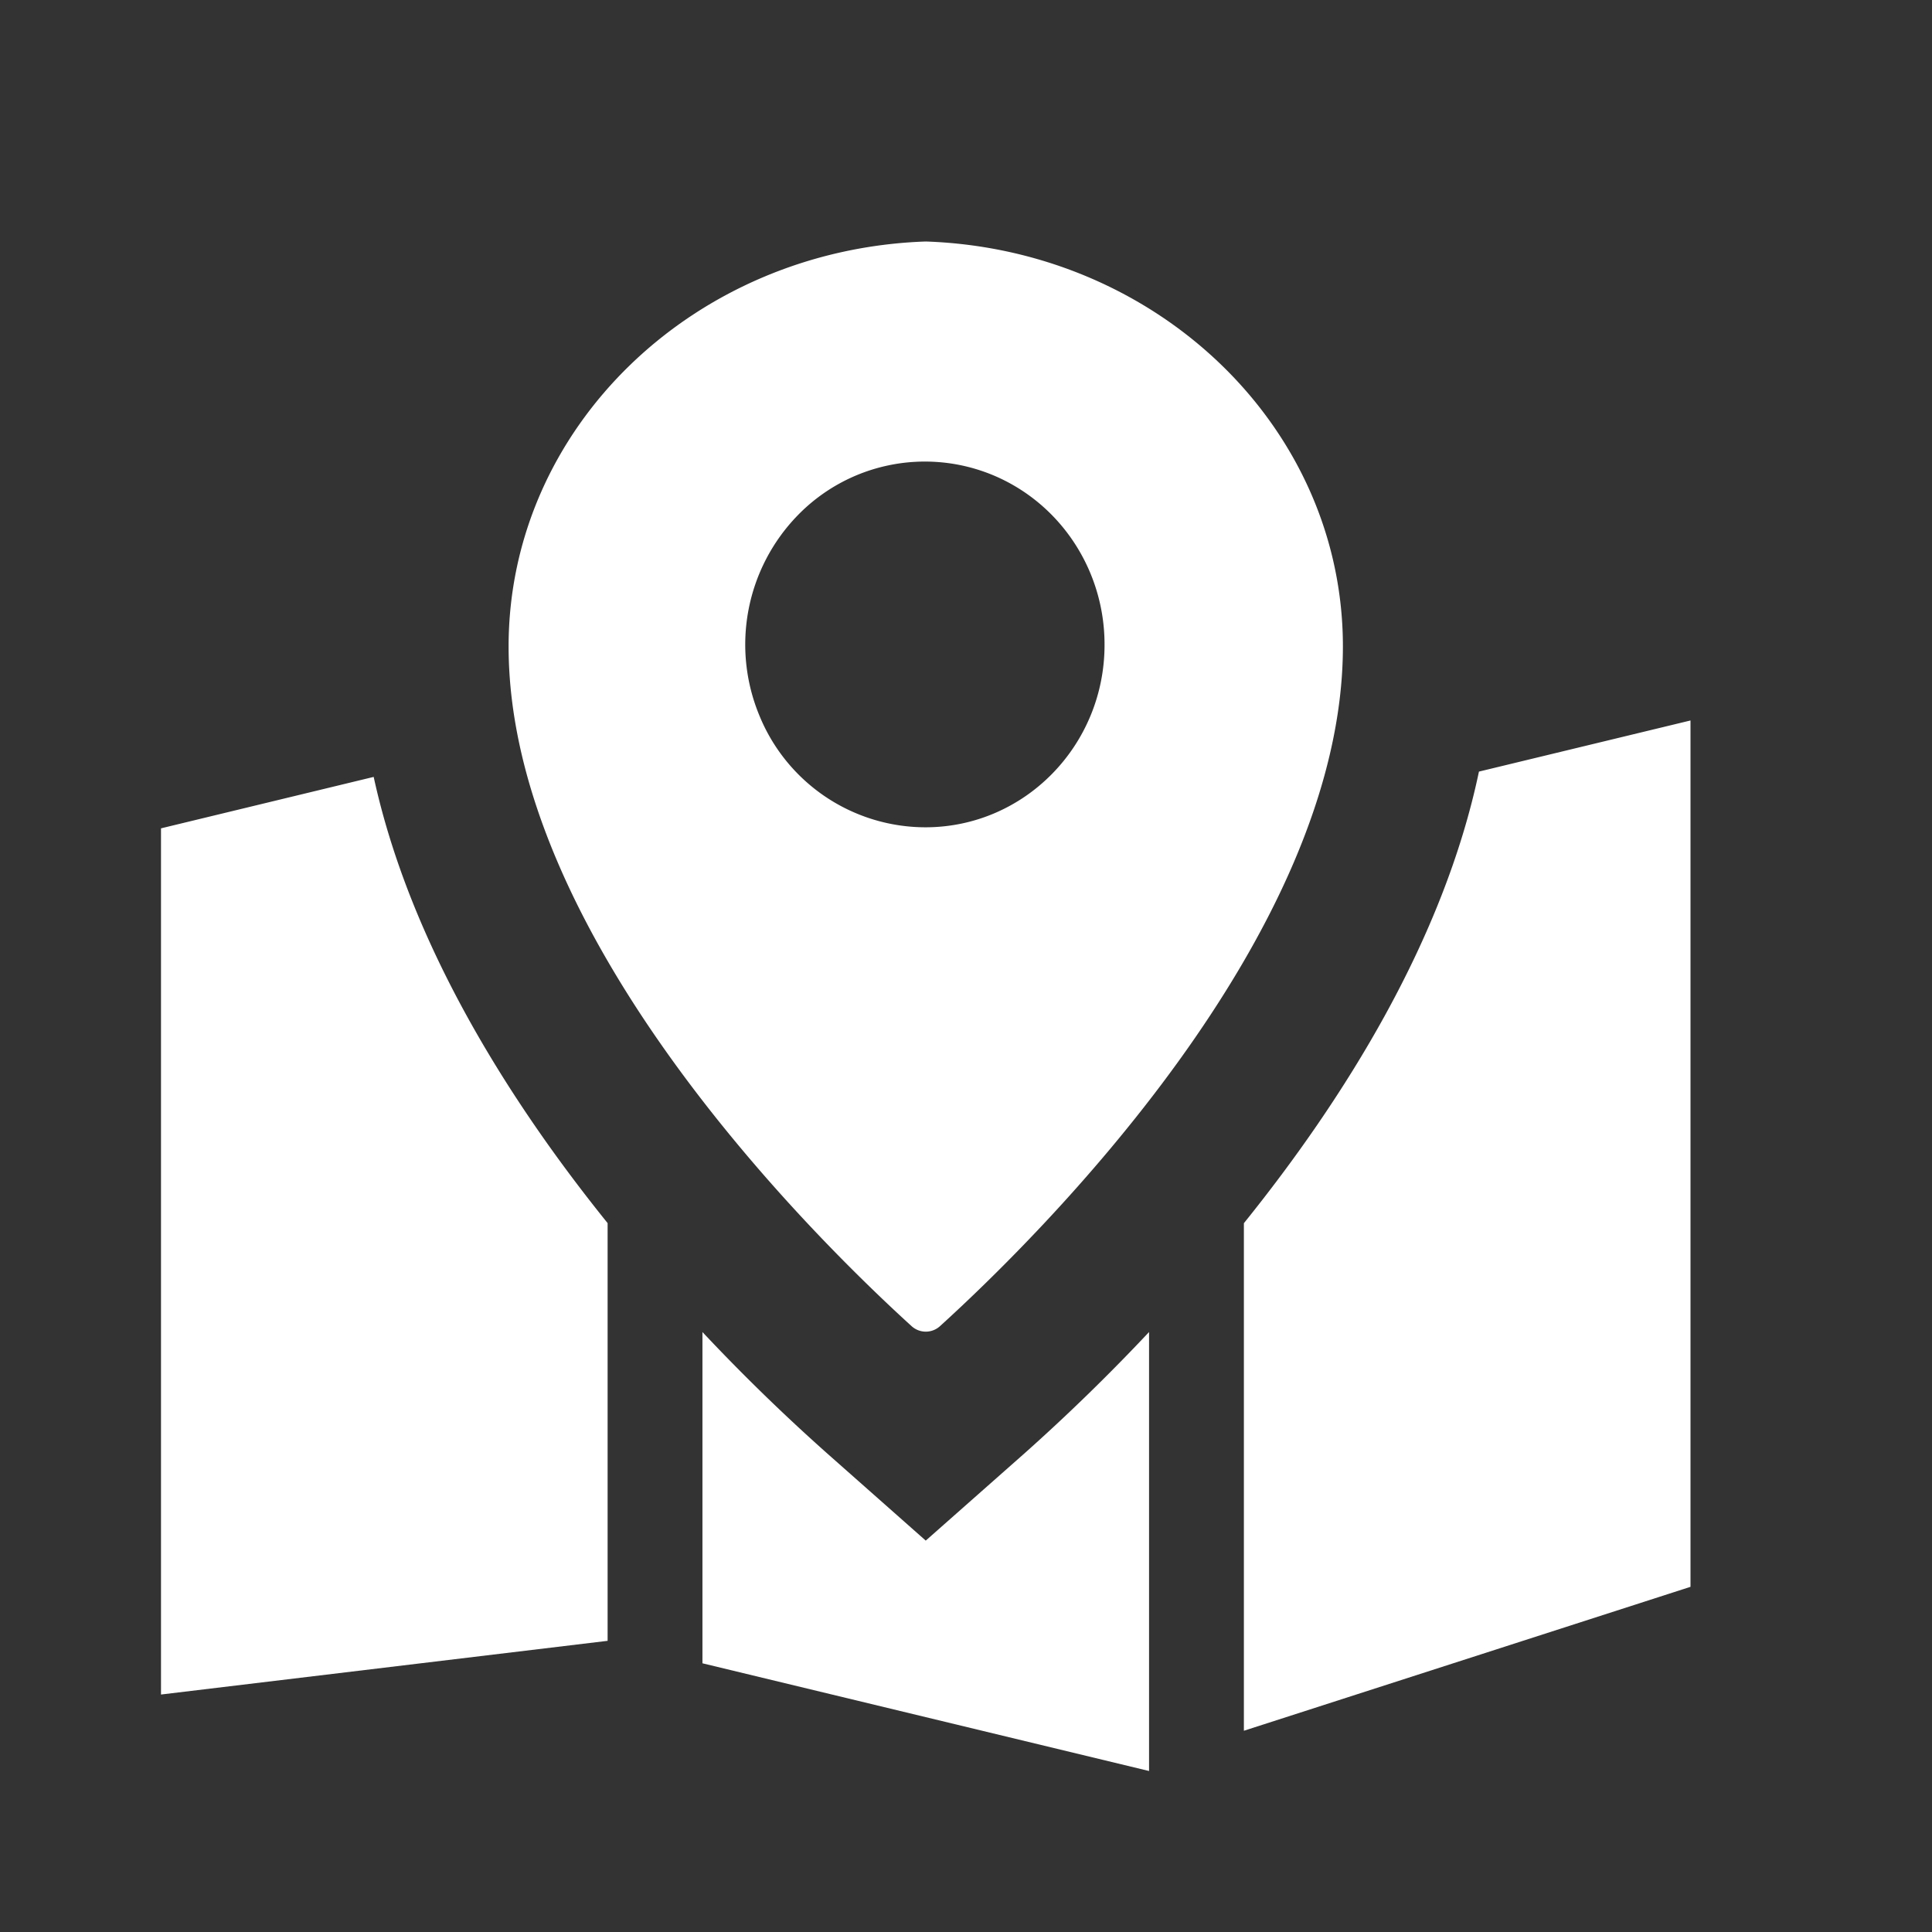
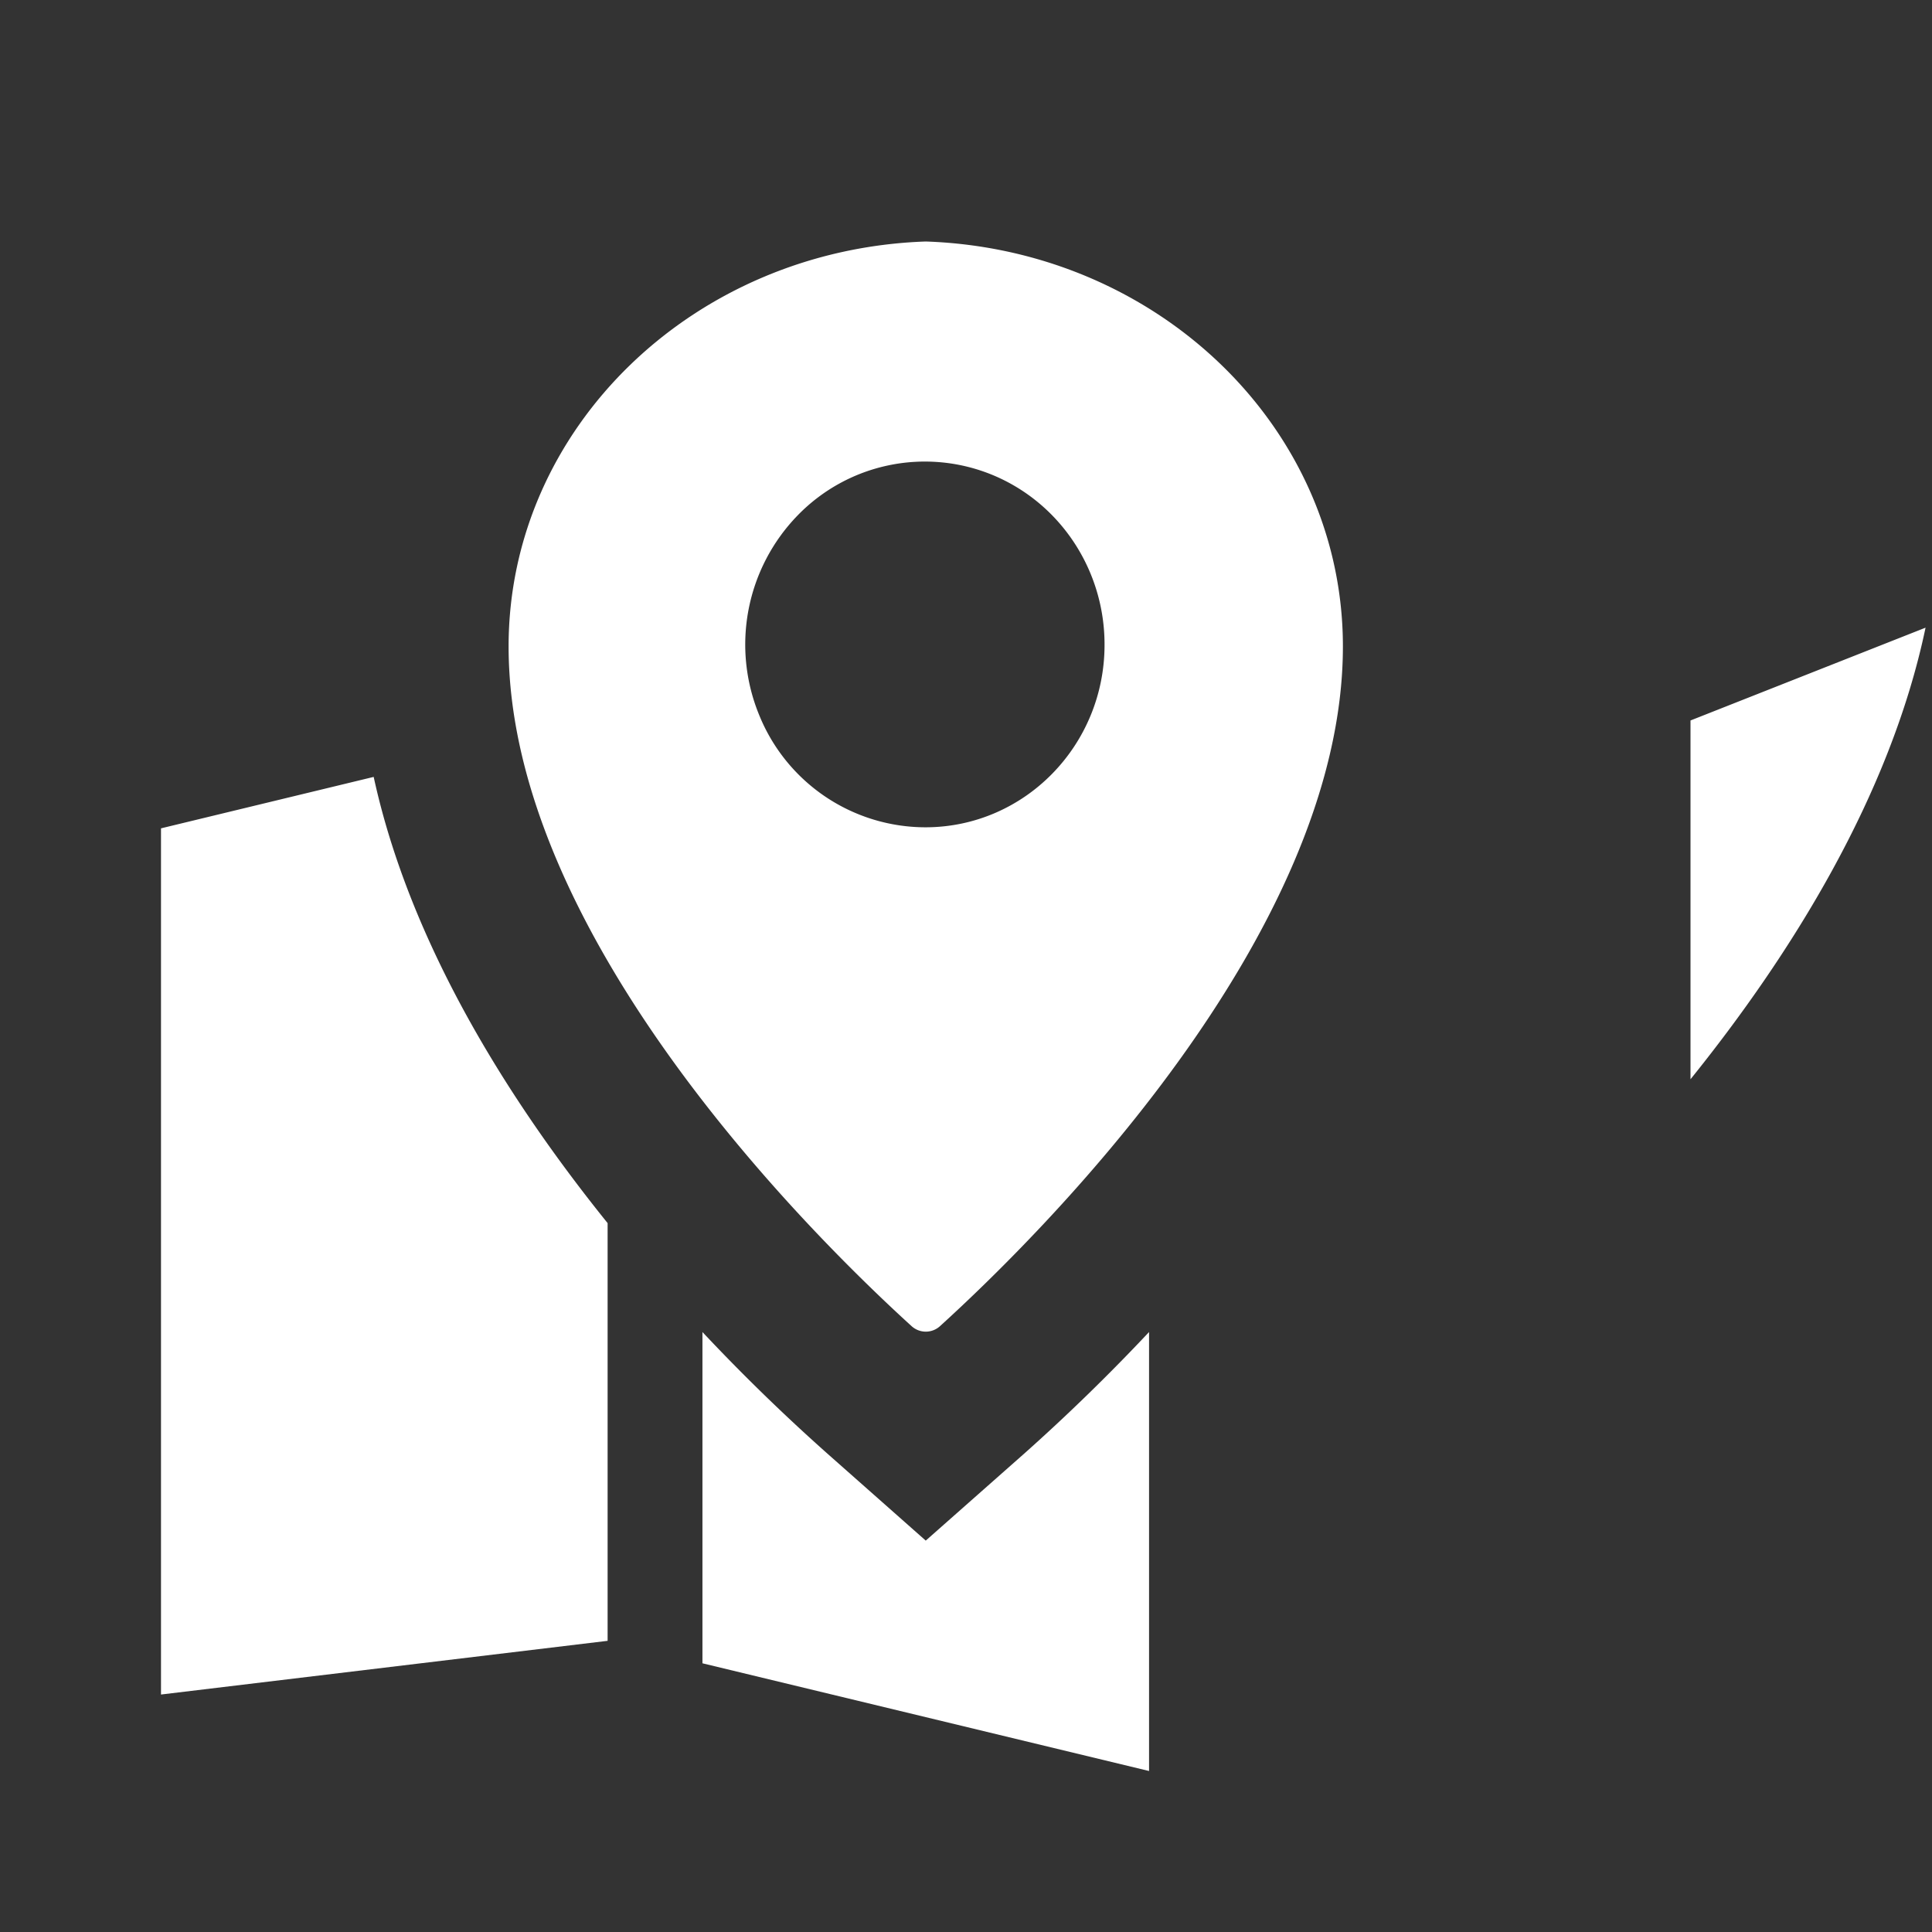
<svg xmlns="http://www.w3.org/2000/svg" t="1672041779836" class="icon" viewBox="0 0 1024 1024" version="1.1" p-id="2791" width="48" height="48">
  <rect x="0" y="0" width="1024" height="1024" fill="#333333" stroke="none" />
-   <path d="M609.024 706.005V938.667l-236.715-57.088v-175.573a1025.707 1025.707 0 0 0 66.688 64.853l51.669 45.696 51.712-45.696c23.168-20.608 45.397-42.24 66.645-64.853zM896 381.867v459.179l-236.715 76.288v-269.013c53.077-65.877 105.813-149.931 124.587-239.36L896 381.867z m-697.941 29.909c19.243 88.405 71.467 171.349 123.989 236.501v221.397L85.333 898.133V439.04zM490.667 128c122.88 4.181 221.099 98.56 221.099 214.613 0 153.685-161.365 312.832-213.461 360.192a11.179 11.179 0 0 1-15.232 0c-52.053-47.36-213.504-206.507-213.504-360.149C269.568 226.56 367.829 132.224 490.667 128z m35.883 123.947a93.995 93.995 0 0 0-103.808 21.248 98.219 98.219 0 0 0-20.352 105.813 95.189 95.189 0 0 0 88.32 59.477c52.437-0.128 94.848-43.52 94.72-96.939 0-39.253-23.253-74.624-58.88-89.6z" fill="#ffffff" p-id="2792" />
+   <path d="M609.024 706.005V938.667l-236.715-57.088v-175.573a1025.707 1025.707 0 0 0 66.688 64.853l51.669 45.696 51.712-45.696c23.168-20.608 45.397-42.24 66.645-64.853zM896 381.867v459.179v-269.013c53.077-65.877 105.813-149.931 124.587-239.36L896 381.867z m-697.941 29.909c19.243 88.405 71.467 171.349 123.989 236.501v221.397L85.333 898.133V439.04zM490.667 128c122.88 4.181 221.099 98.56 221.099 214.613 0 153.685-161.365 312.832-213.461 360.192a11.179 11.179 0 0 1-15.232 0c-52.053-47.36-213.504-206.507-213.504-360.149C269.568 226.56 367.829 132.224 490.667 128z m35.883 123.947a93.995 93.995 0 0 0-103.808 21.248 98.219 98.219 0 0 0-20.352 105.813 95.189 95.189 0 0 0 88.32 59.477c52.437-0.128 94.848-43.52 94.72-96.939 0-39.253-23.253-74.624-58.88-89.6z" fill="#ffffff" p-id="2792" />
</svg>